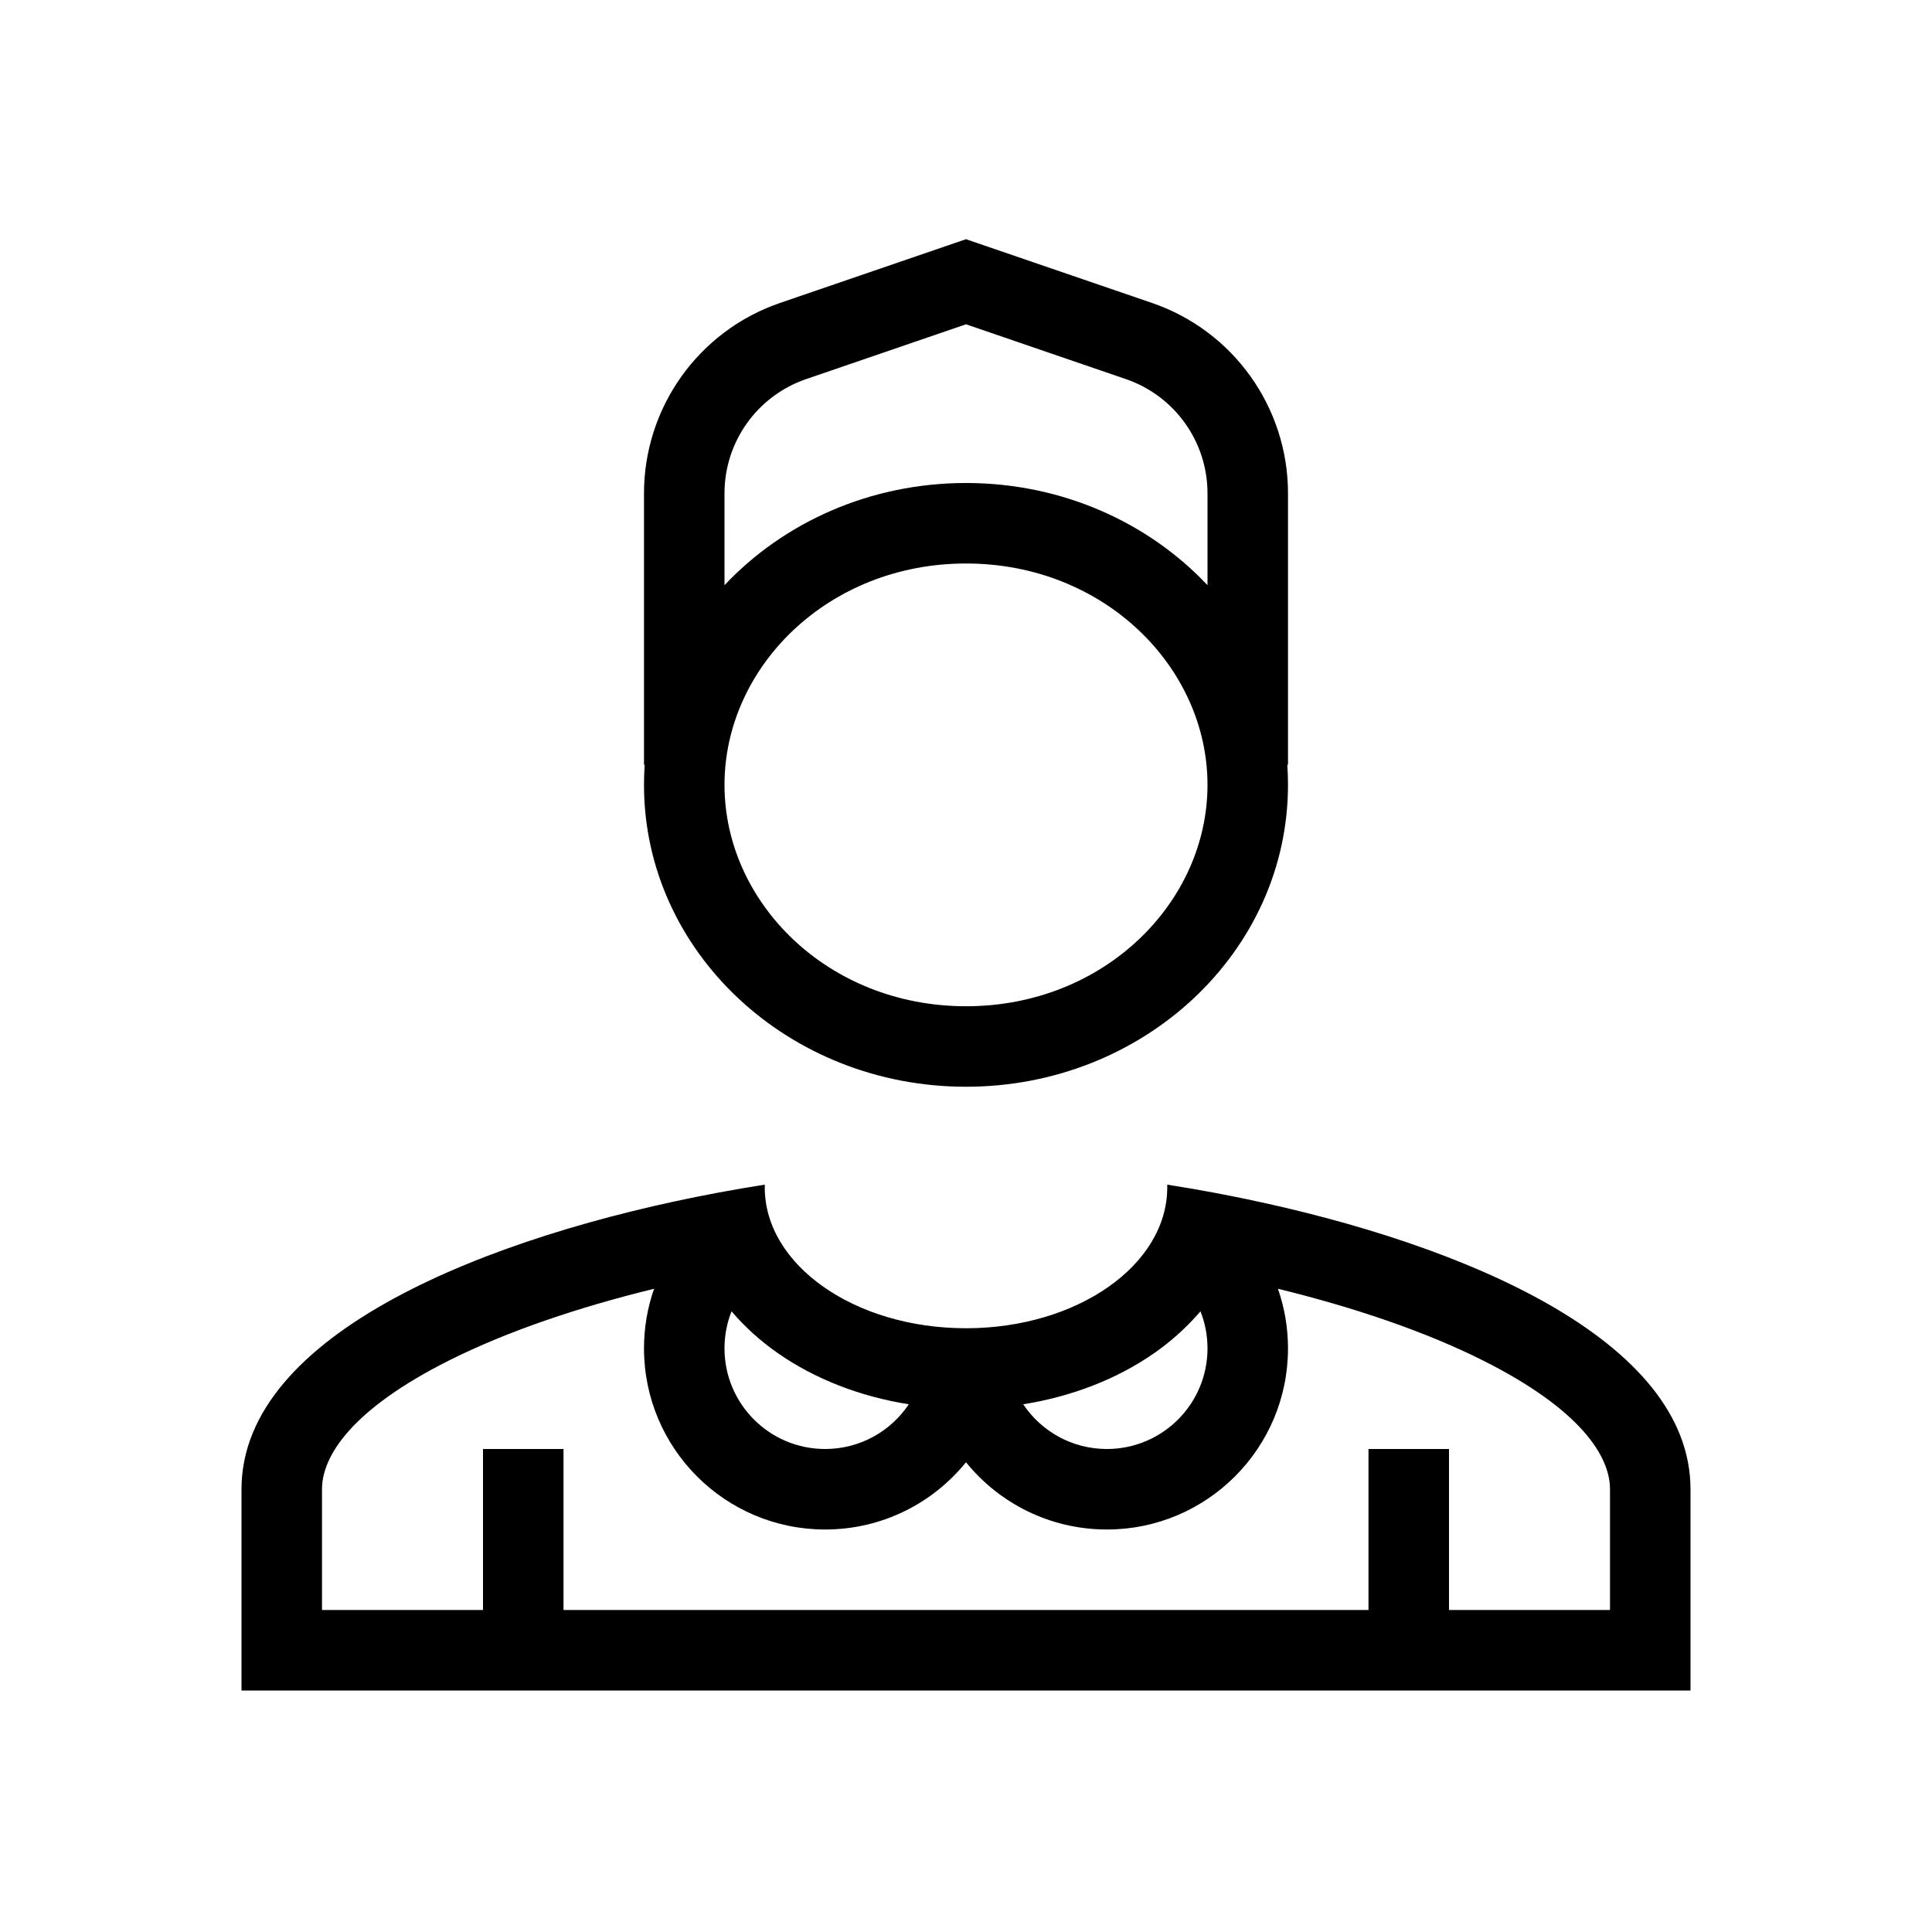
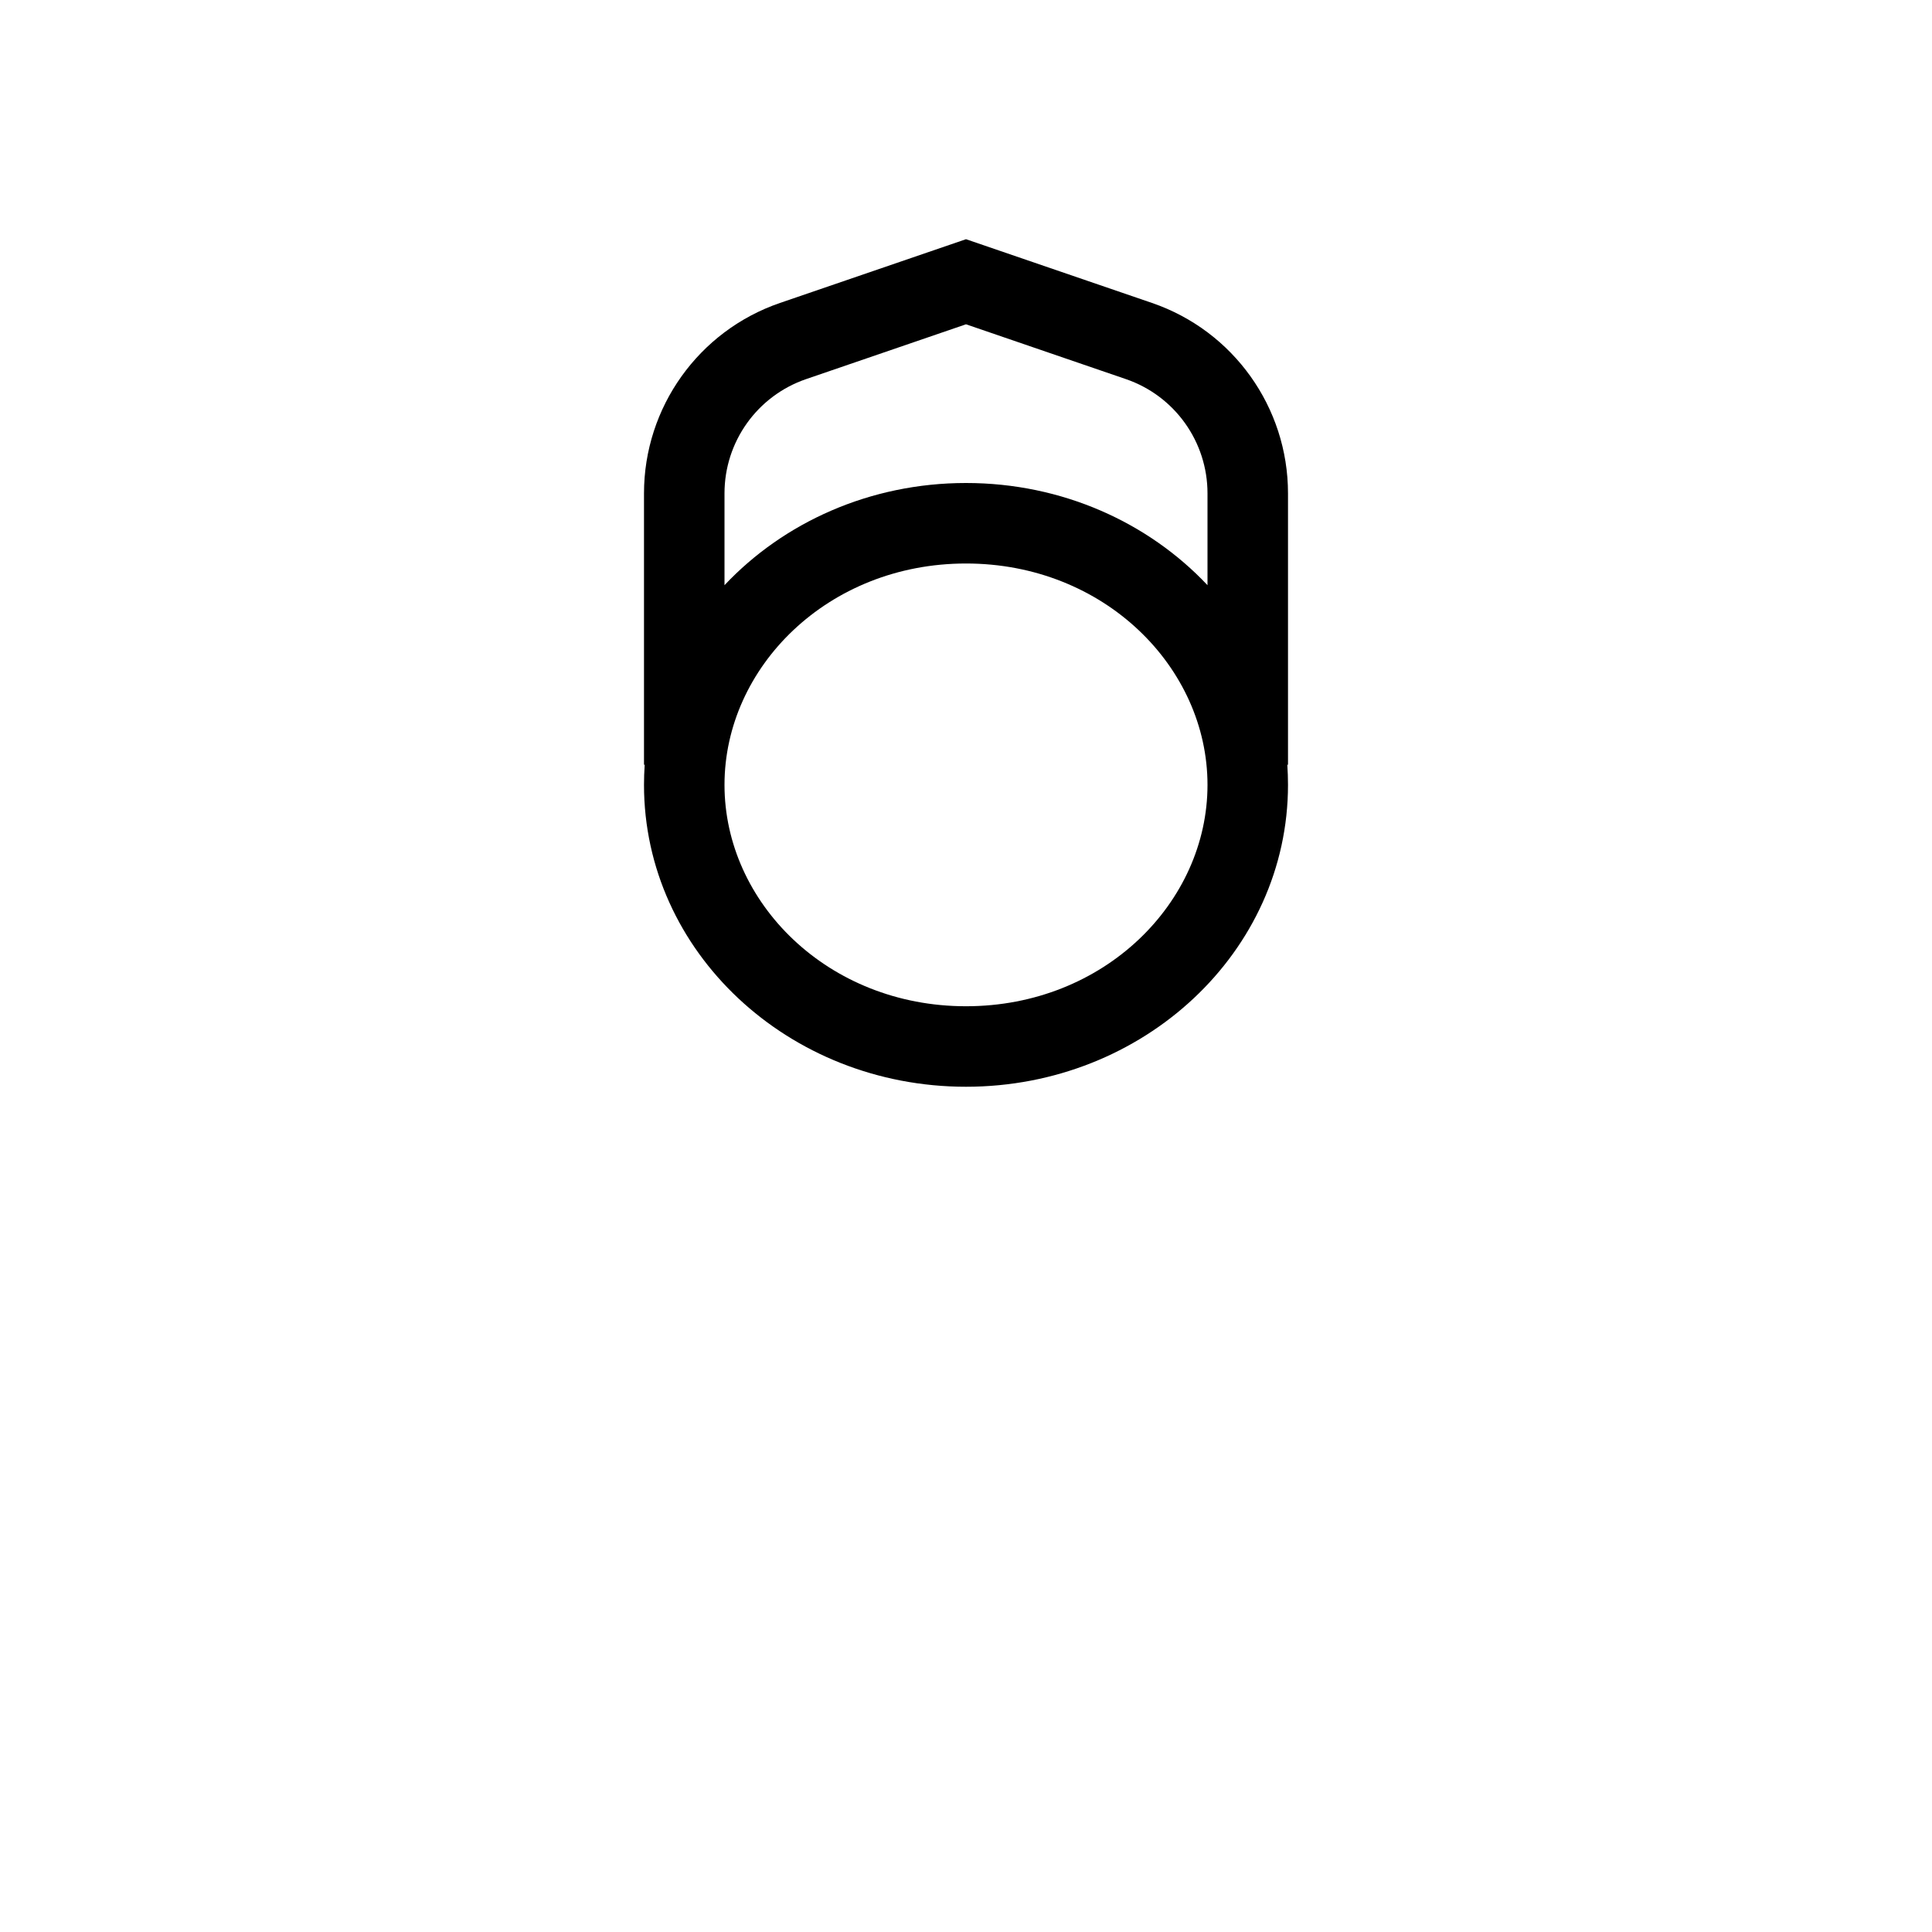
<svg xmlns="http://www.w3.org/2000/svg" width="48" height="48" viewBox="0 0 48 48" fill="none">
-   <path fill-rule="evenodd" clip-rule="evenodd" d="M6 37C6 33.122 12.146 30.697 17.842 29.631C18.231 29.559 18.618 29.492 19.001 29.432C19 29.455 19 29.477 19 29.5C19 31.43 21.232 32.995 23.988 33H24.012C26.768 32.995 29 31.43 29 29.5C29 29.485 29 29.471 29 29.456L28.999 29.432C29.382 29.492 29.769 29.559 30.158 29.631C30.418 29.68 30.679 29.732 30.941 29.786C36.403 30.921 42 33.3 42 37V42H6V37ZM8 37C8 36.17 8.743 35.013 11.153 33.802C12.609 33.071 14.392 32.473 16.25 32.019C16.088 32.483 16 32.981 16 33.5C16 35.985 18.015 38 20.5 38C21.914 38 23.175 37.348 24 36.329C24.825 37.348 26.086 38 27.5 38C29.985 38 32 35.985 32 33.5C32 32.981 31.912 32.483 31.75 32.019C33.608 32.473 35.391 33.071 36.847 33.802C39.257 35.013 40 36.17 40 37V40H36V36H34V40H14V36H12V40H8V37ZM22.579 34.889C21.369 34.697 20.243 34.261 19.317 33.613C18.903 33.323 18.513 32.977 18.175 32.579C18.062 32.864 18 33.175 18 33.5C18 34.881 19.119 36 20.5 36C21.367 36 22.131 35.559 22.579 34.889ZM25.421 34.889C25.87 35.559 26.633 36 27.5 36C28.881 36 30 34.881 30 33.5C30 33.175 29.938 32.864 29.825 32.579C29.804 32.604 29.782 32.63 29.76 32.654C29.437 33.02 29.071 33.342 28.683 33.613C27.757 34.261 26.631 34.697 25.421 34.889Z" fill="currentColor" />
  <path fill-rule="evenodd" clip-rule="evenodd" d="M28.622 7.527L24 5.943L19.378 7.527C17.358 8.22 16 10.121 16 12.257L16 19H16.017C16.006 19.165 16 19.332 16 19.5C16 23.642 19.582 27 24 27C28.418 27 32 23.642 32 19.5C32 19.332 31.994 19.165 31.983 19H32L32 12.257C32 10.121 30.643 8.22 28.622 7.527ZM24 12C21.611 12 19.466 12.982 18 14.539L18 12.257C18 10.975 18.814 9.835 20.027 9.419L24 8.057L27.973 9.419C29.186 9.835 30 10.975 30 12.257L30 14.539C28.534 12.982 26.389 12 24 12ZM24 25C27.437 25 30 22.418 30 19.5C30 16.582 27.437 14 24 14C20.563 14 18 16.582 18 19.5C18 22.418 20.563 25 24 25Z" fill="currentColor" />
</svg>